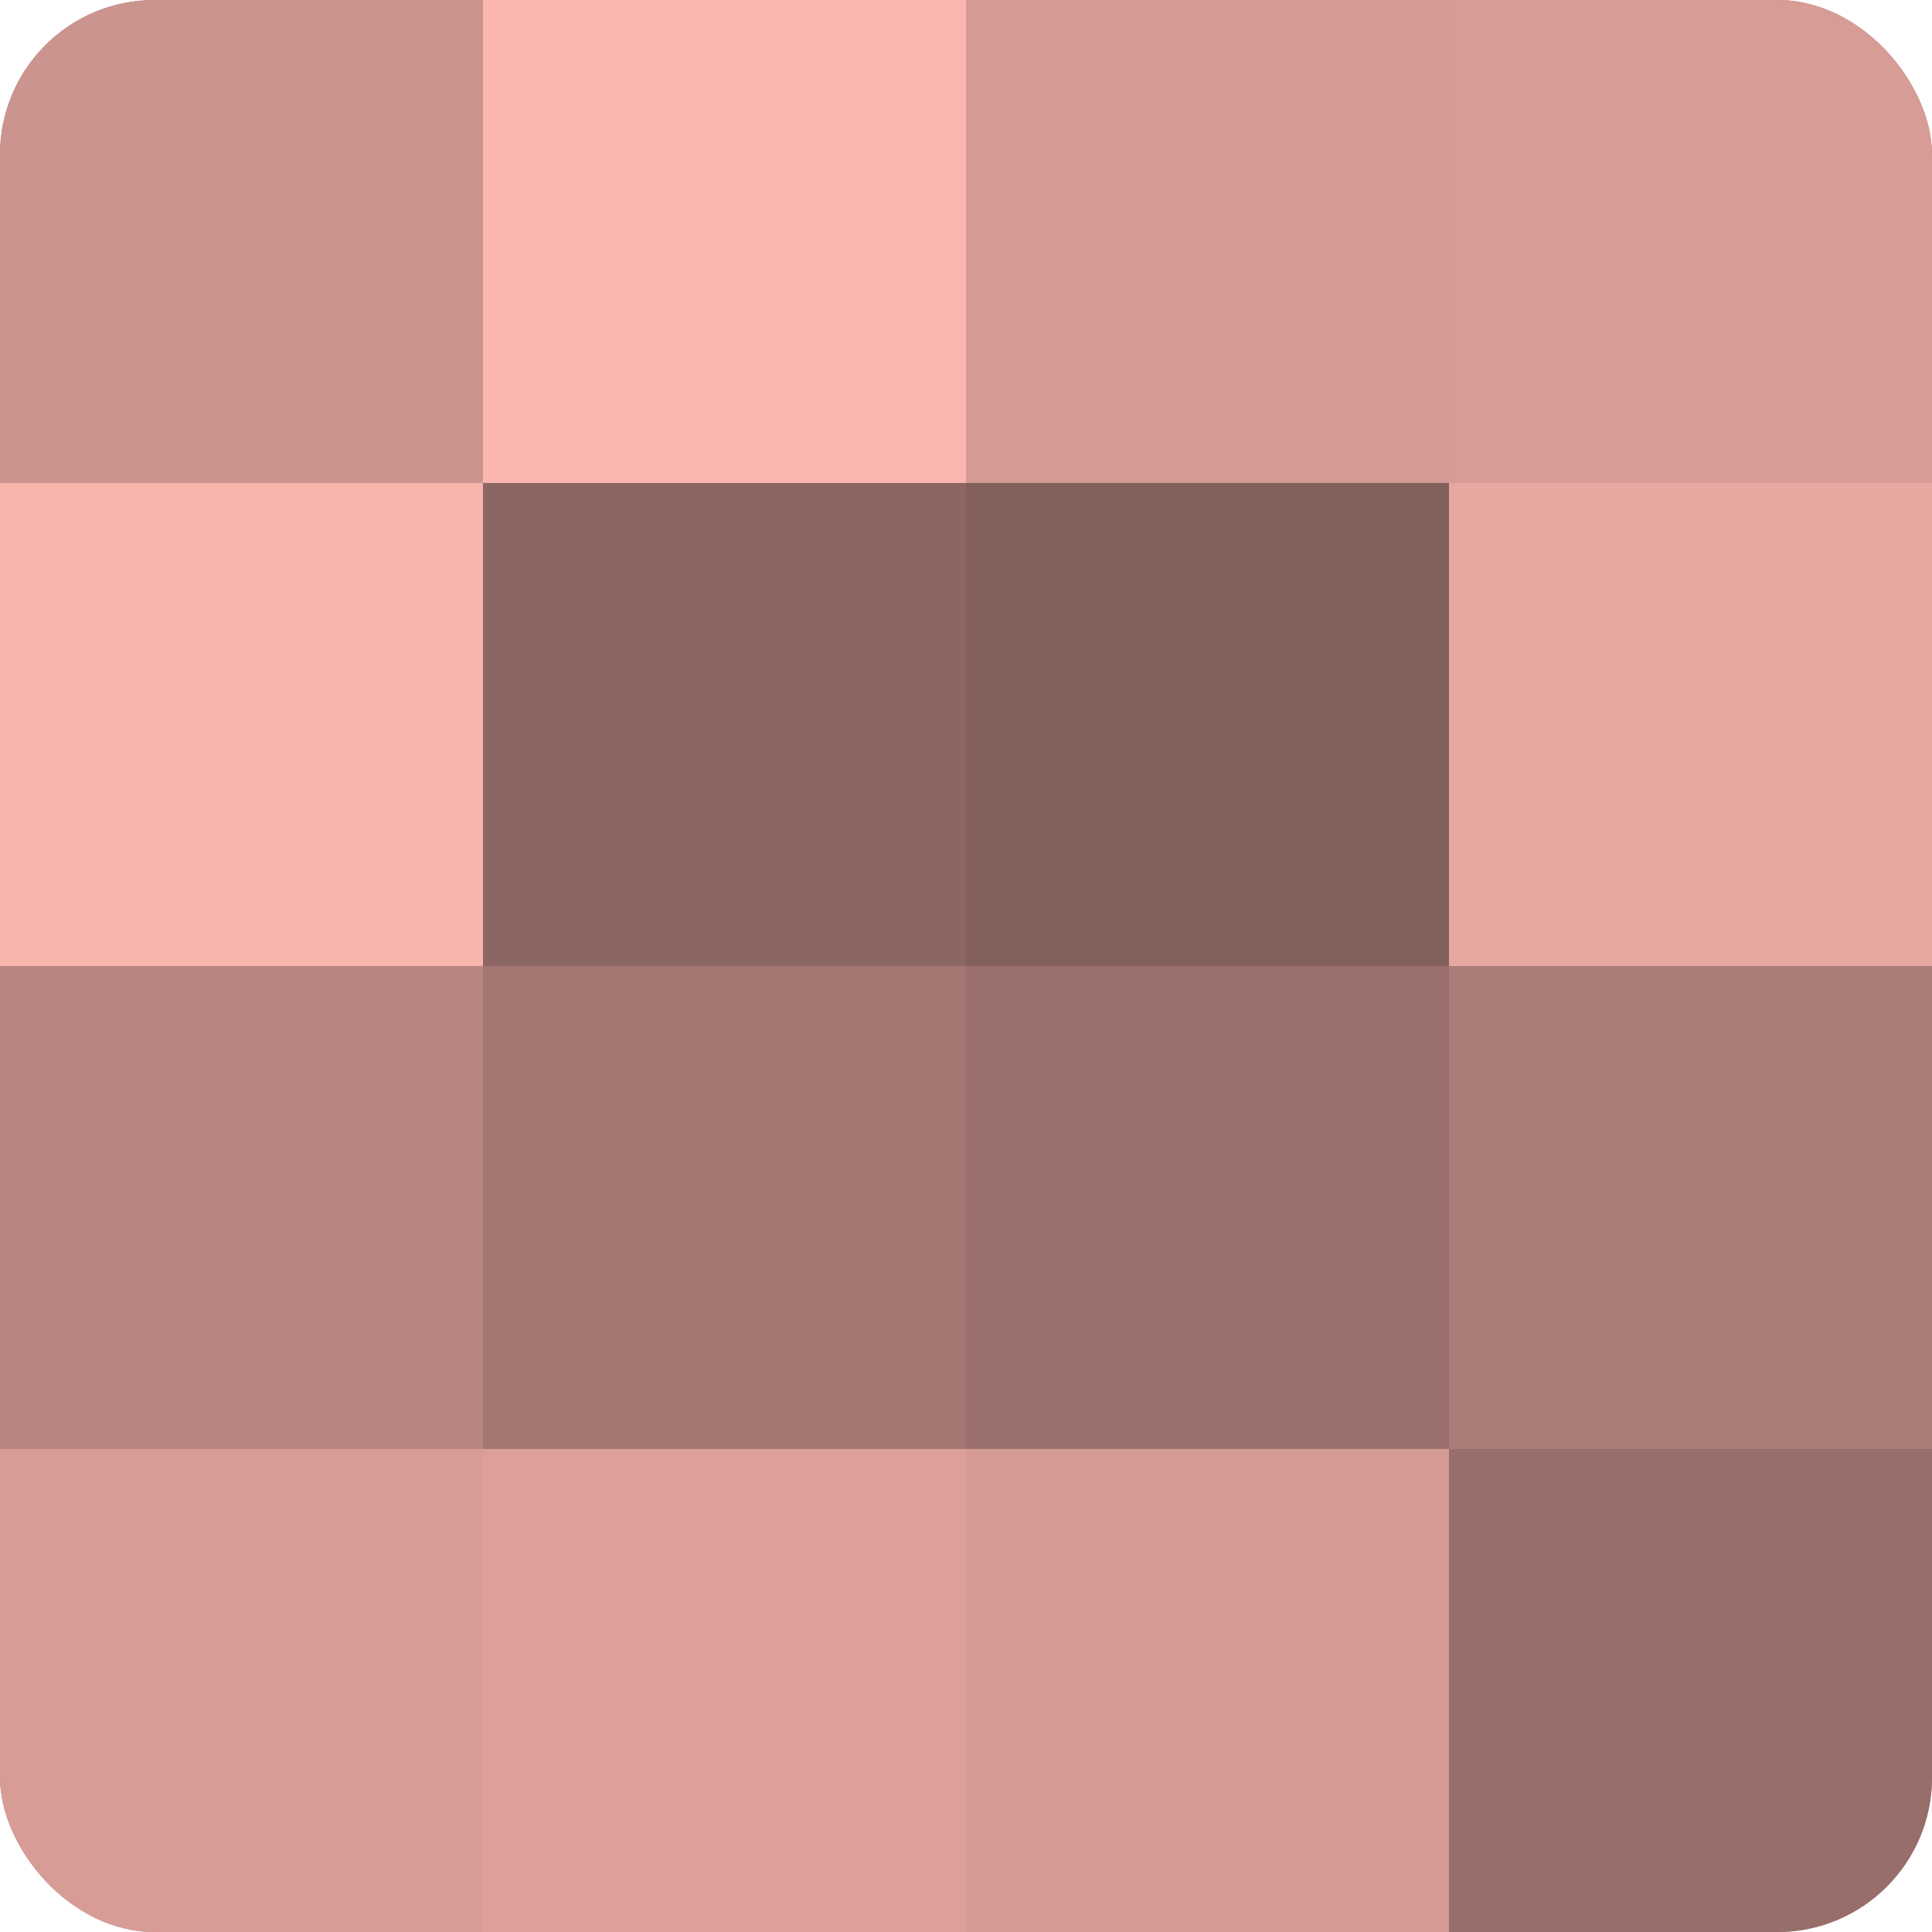
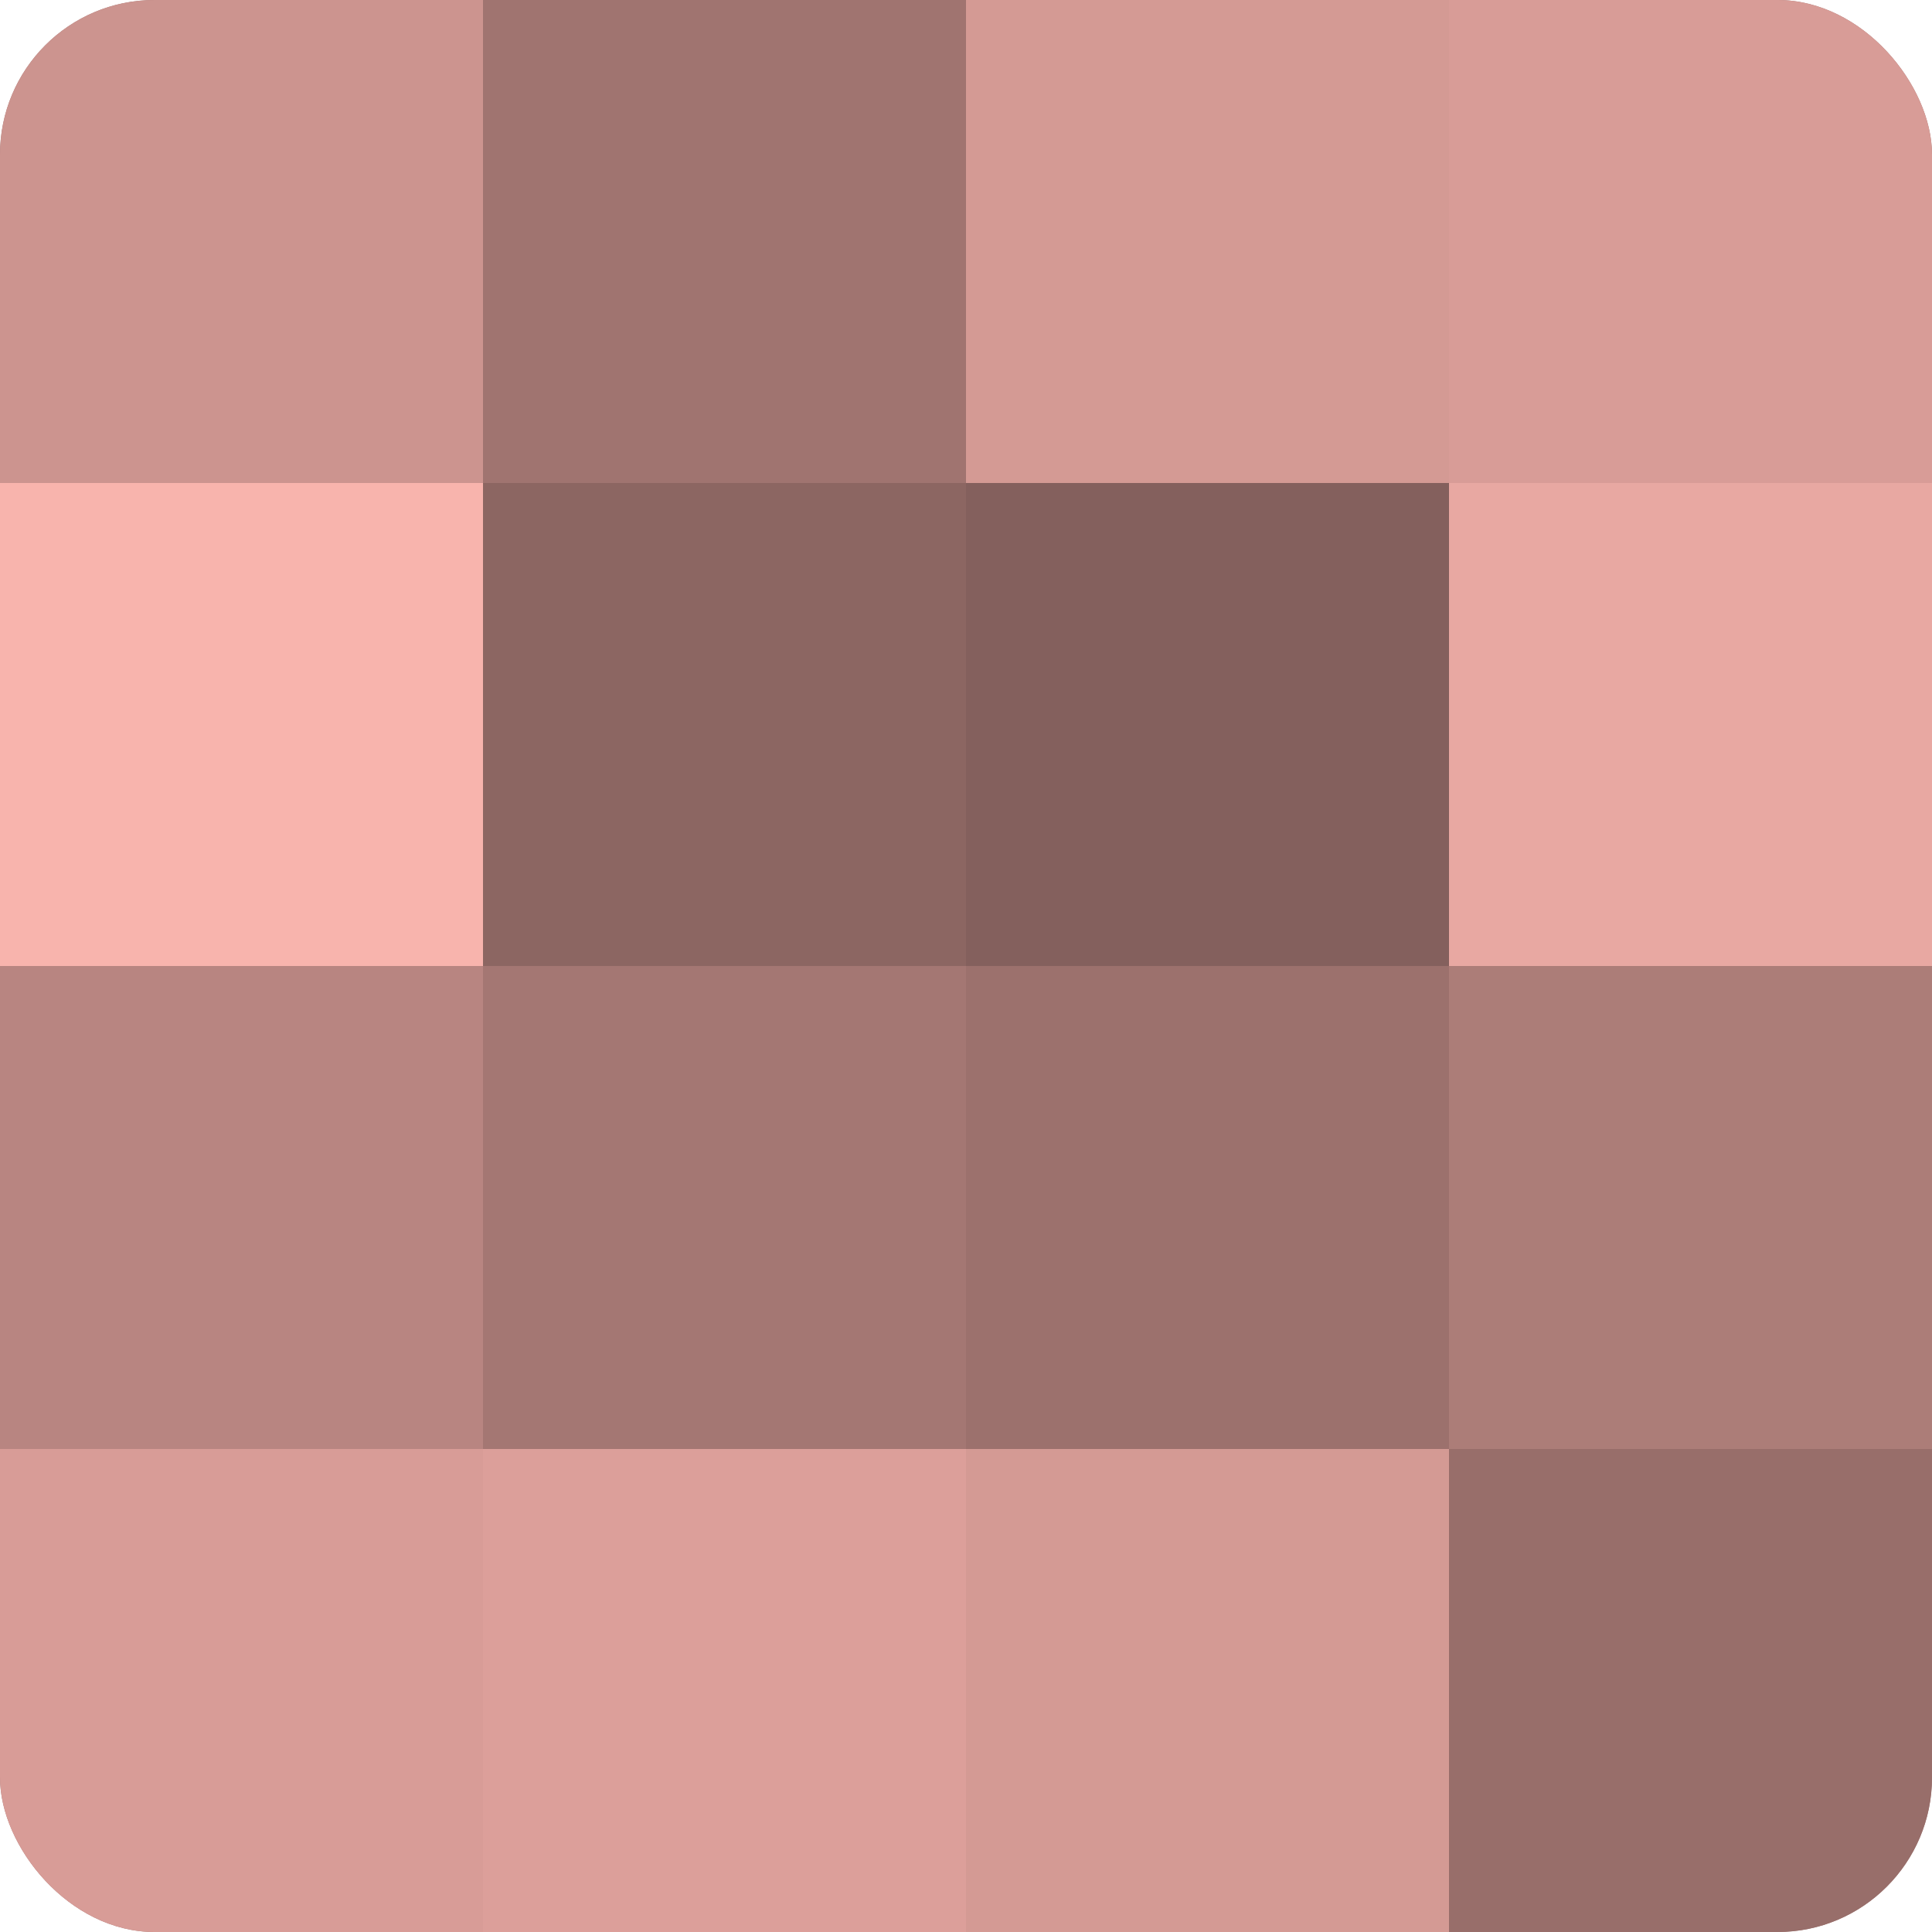
<svg xmlns="http://www.w3.org/2000/svg" width="60" height="60" viewBox="0 0 100 100" preserveAspectRatio="xMidYMid meet">
  <defs>
    <clipPath id="c" width="100" height="100">
      <rect width="100" height="100" rx="8" ry="8" />
    </clipPath>
  </defs>
  <g clip-path="url(#c)">
    <rect width="100" height="100" fill="#a07470" />
    <rect width="25" height="25" fill="#cc948f" />
    <rect y="25" width="25" height="25" fill="#f8b4ad" />
    <rect y="50" width="25" height="25" fill="#b88581" />
    <rect y="75" width="25" height="25" fill="#d89c97" />
-     <rect x="25" width="25" height="25" fill="#fcb6b0" />
    <rect x="25" y="25" width="25" height="25" fill="#8c6662" />
    <rect x="25" y="50" width="25" height="25" fill="#a47773" />
    <rect x="25" y="75" width="25" height="25" fill="#dc9f9a" />
    <rect x="50" width="25" height="25" fill="#d49a94" />
    <rect x="50" y="25" width="25" height="25" fill="#84605d" />
    <rect x="50" y="50" width="25" height="25" fill="#9c716d" />
    <rect x="50" y="75" width="25" height="25" fill="#d49a94" />
    <rect x="75" width="25" height="25" fill="#d89c97" />
    <rect x="75" y="25" width="25" height="25" fill="#e8a8a2" />
    <rect x="75" y="50" width="25" height="25" fill="#ac7d78" />
    <rect x="75" y="75" width="25" height="25" fill="#986e6a" />
  </g>
</svg>